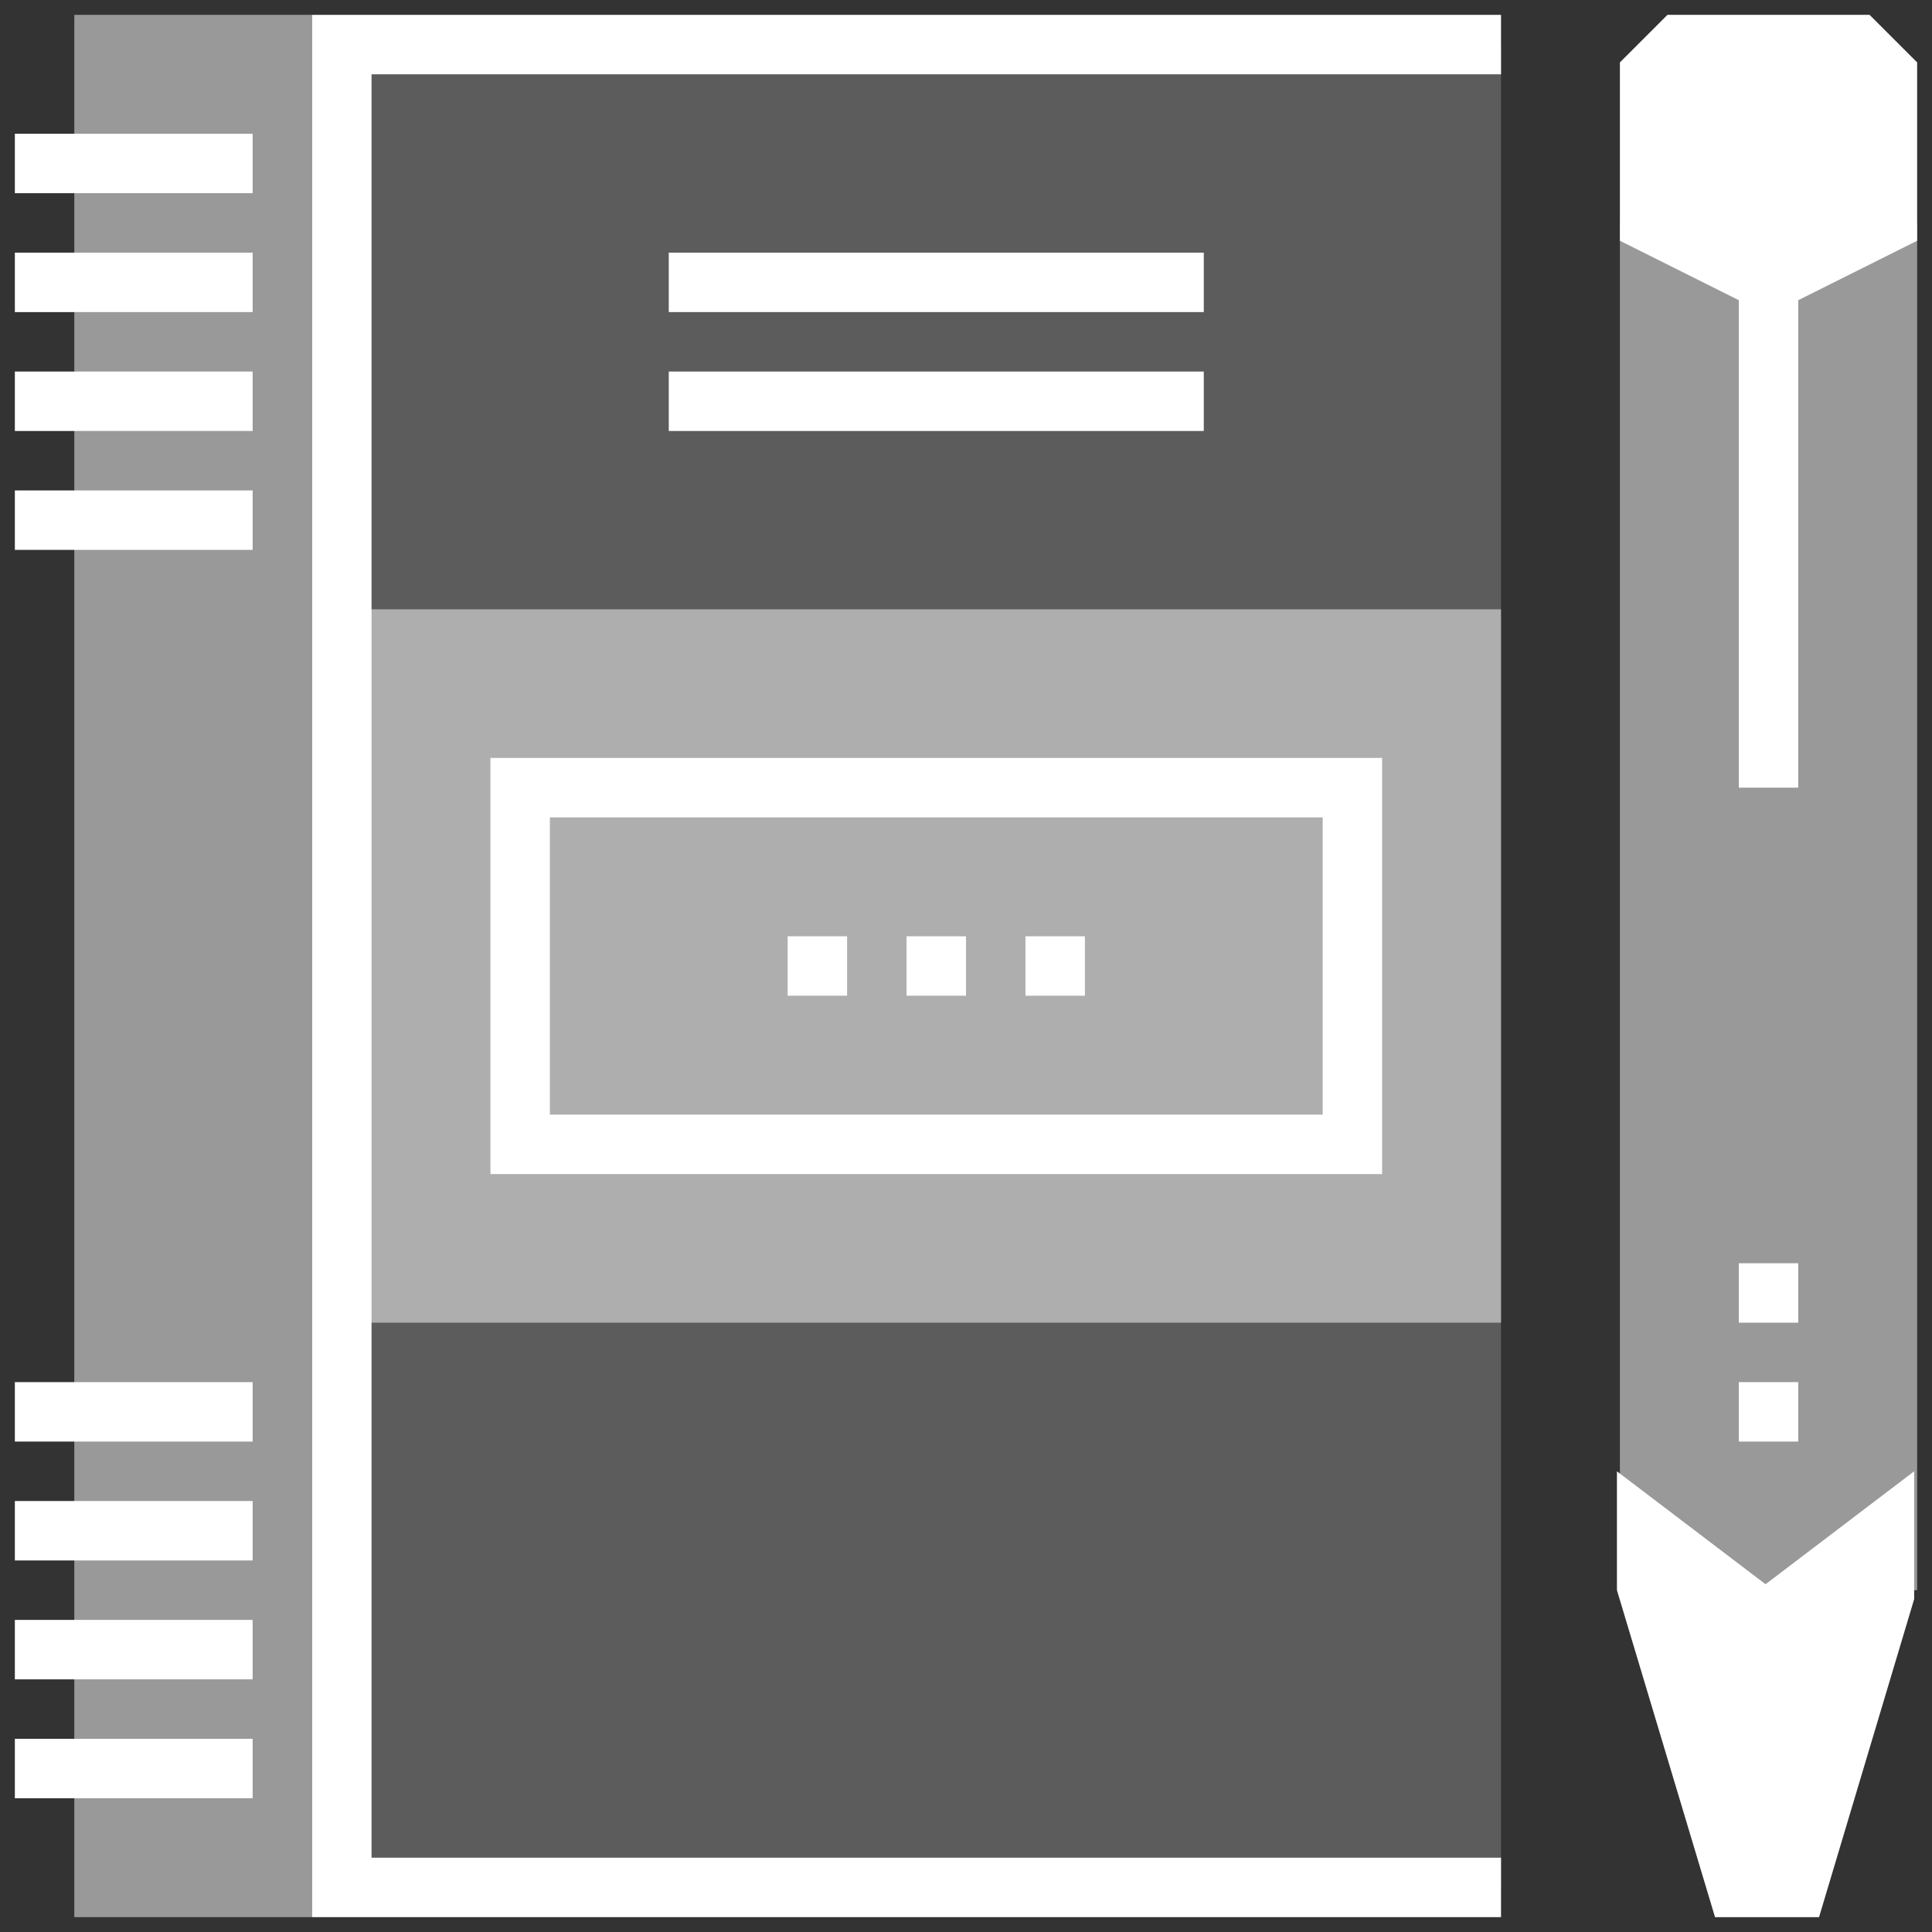
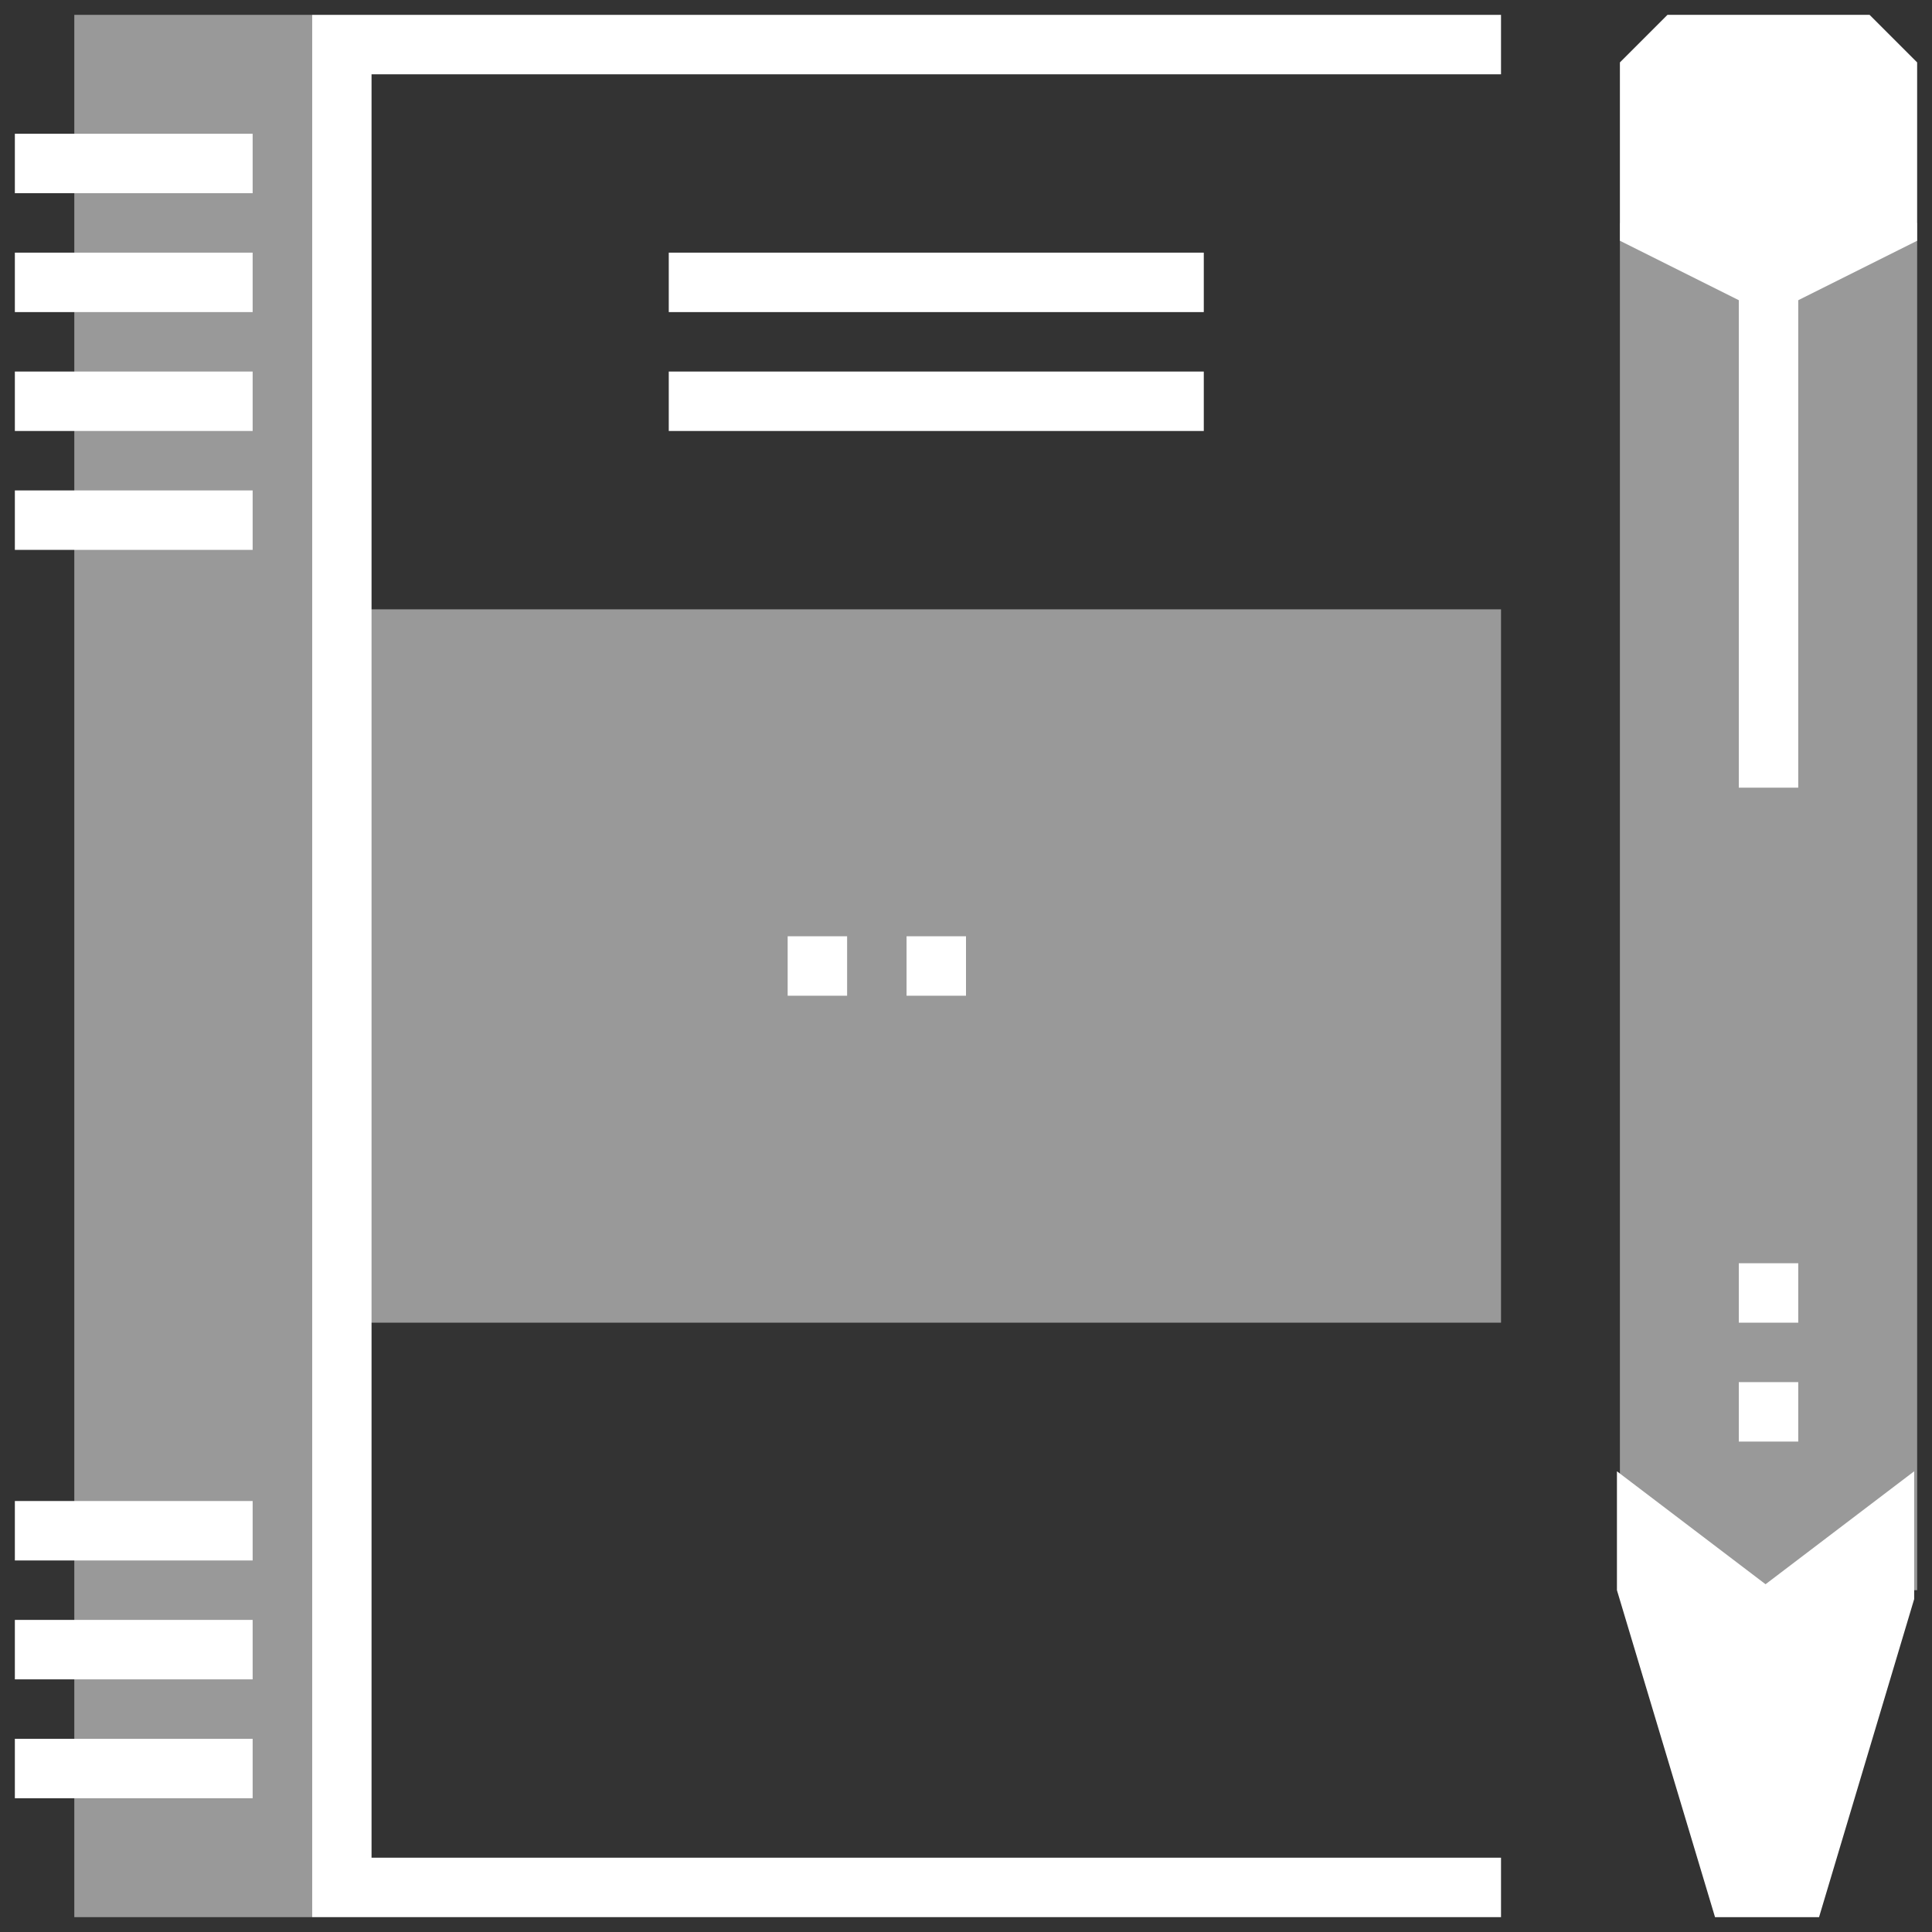
<svg xmlns="http://www.w3.org/2000/svg" version="1.1" id="aeb1998c-e4ae-4b6d-8799-3a8725f619e3" x="0px" y="0px" viewBox="0 0 65 65" style="enable-background:new 0 0 65 65;" xml:space="preserve">
  <rect x="0" y="0" width="65" height="65" fill="#333333" stroke="none" />
  <style type="text/css">
	.st0{opacity:0.5;}
	.st1{fill:#FFFFFF;}
	.st2{opacity:0.2;}
</style>
  <g>
    <g class="st0">
      <rect x="2.5" y="0.5" class="st1" width="8" height="64" />
    </g>
    <g class="st2">
-       <rect x="11.5" y="1.5" class="st1" width="39" height="62" />
-     </g>
+       </g>
    <g class="st0">
      <rect x="11.5" y="20.5" class="st1" width="39" height="24" />
    </g>
    <polygon class="st1" points="50.5,64.5 10.5,64.5 10.5,0.5 50.5,0.5 50.5,2.5 12.5,2.5 12.5,62.5 50.5,62.5  " />
    <rect x="0.5" y="8.5" class="st1" width="8" height="2" />
    <rect x="0.5" y="12.5" class="st1" width="8" height="2" />
    <rect x="0.5" y="16.5" class="st1" width="8" height="2" />
    <rect x="0.5" y="4.5" class="st1" width="8" height="2" />
    <rect x="0.5" y="58.5" class="st1" width="8" height="2" />
-     <rect x="0.5" y="46.5" class="st1" width="8" height="2" />
    <rect x="0.5" y="50.5" class="st1" width="8" height="2" />
    <rect x="0.5" y="54.5" class="st1" width="8" height="2" />
-     <rect x="34.5" y="31.5" class="st1" width="2" height="2" />
    <rect x="30.5" y="31.5" class="st1" width="2" height="2" />
    <rect x="26.5" y="31.5" class="st1" width="2" height="2" />
    <rect x="22.5" y="8.5" class="st1" width="18" height="2" />
    <rect x="22.5" y="12.5" class="st1" width="18" height="2" />
-     <path class="st1" d="M46.5,39.5h-30v-14h30V39.5z M18.5,37.5h26v-10h-26V37.5z" />
    <g>
      <polygon class="st1" points="63.5,53.5 60.5,63.5 58.5,63.5 55.5,53.5 55.5,51.5 59.5,54.5 63.5,51.5   " />
      <g class="st0">
        <rect x="54.5" y="7.5" class="st1" width="10" height="46" />
      </g>
      <path class="st1" d="M61.2,64.5h-3.5l-3.3-11v-4l5,3.8l5-3.8v4.3L61.2,64.5z M59.2,62.5h0.5l2.7-9l-2.9,2.2l-2.9-2.2L59.2,62.5z" />
      <rect x="58.5" y="8.5" class="st1" width="2" height="18" />
      <rect x="58.5" y="46.5" class="st1" width="2" height="2" />
      <rect x="58.5" y="42.5" class="st1" width="2" height="2" />
      <polygon class="st1" points="63.5,7.5 59.5,9.5 55.5,7.5 55.5,2.5 56.5,1.5 62.5,1.5 63.5,2.5   " />
      <path class="st1" d="M59.5,10.6l-5-2.5v-6l1.6-1.6h6.8l1.6,1.6v6L59.5,10.6z M56.5,6.9l3,1.5l3-1.5v-4l-0.4-0.4h-5.2l-0.4,0.4V6.9    z" />
    </g>
  </g>
</svg>